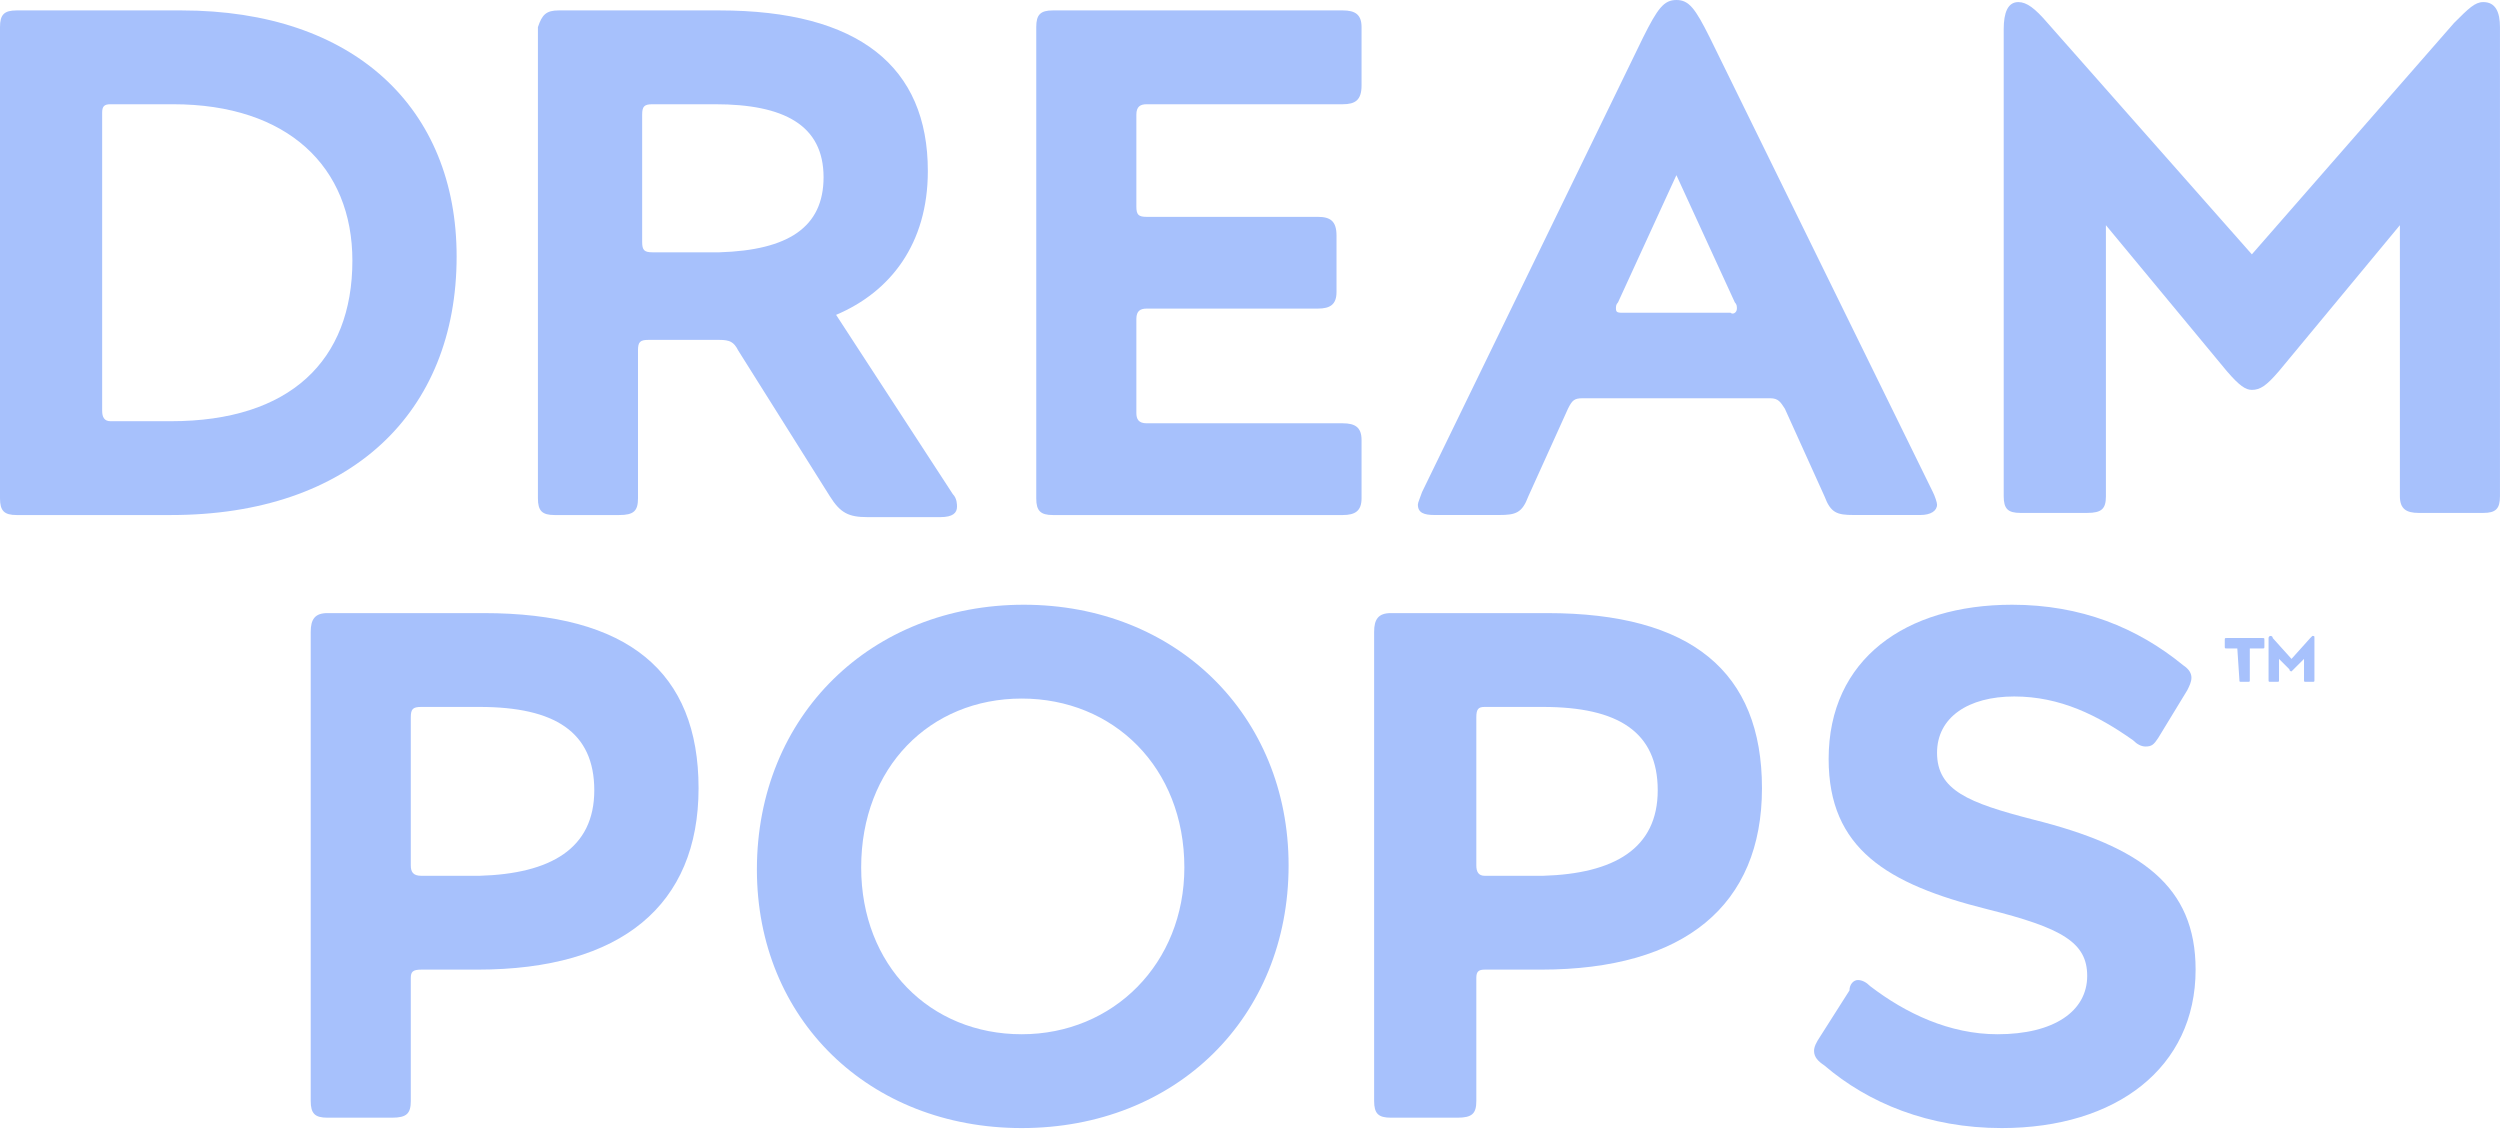
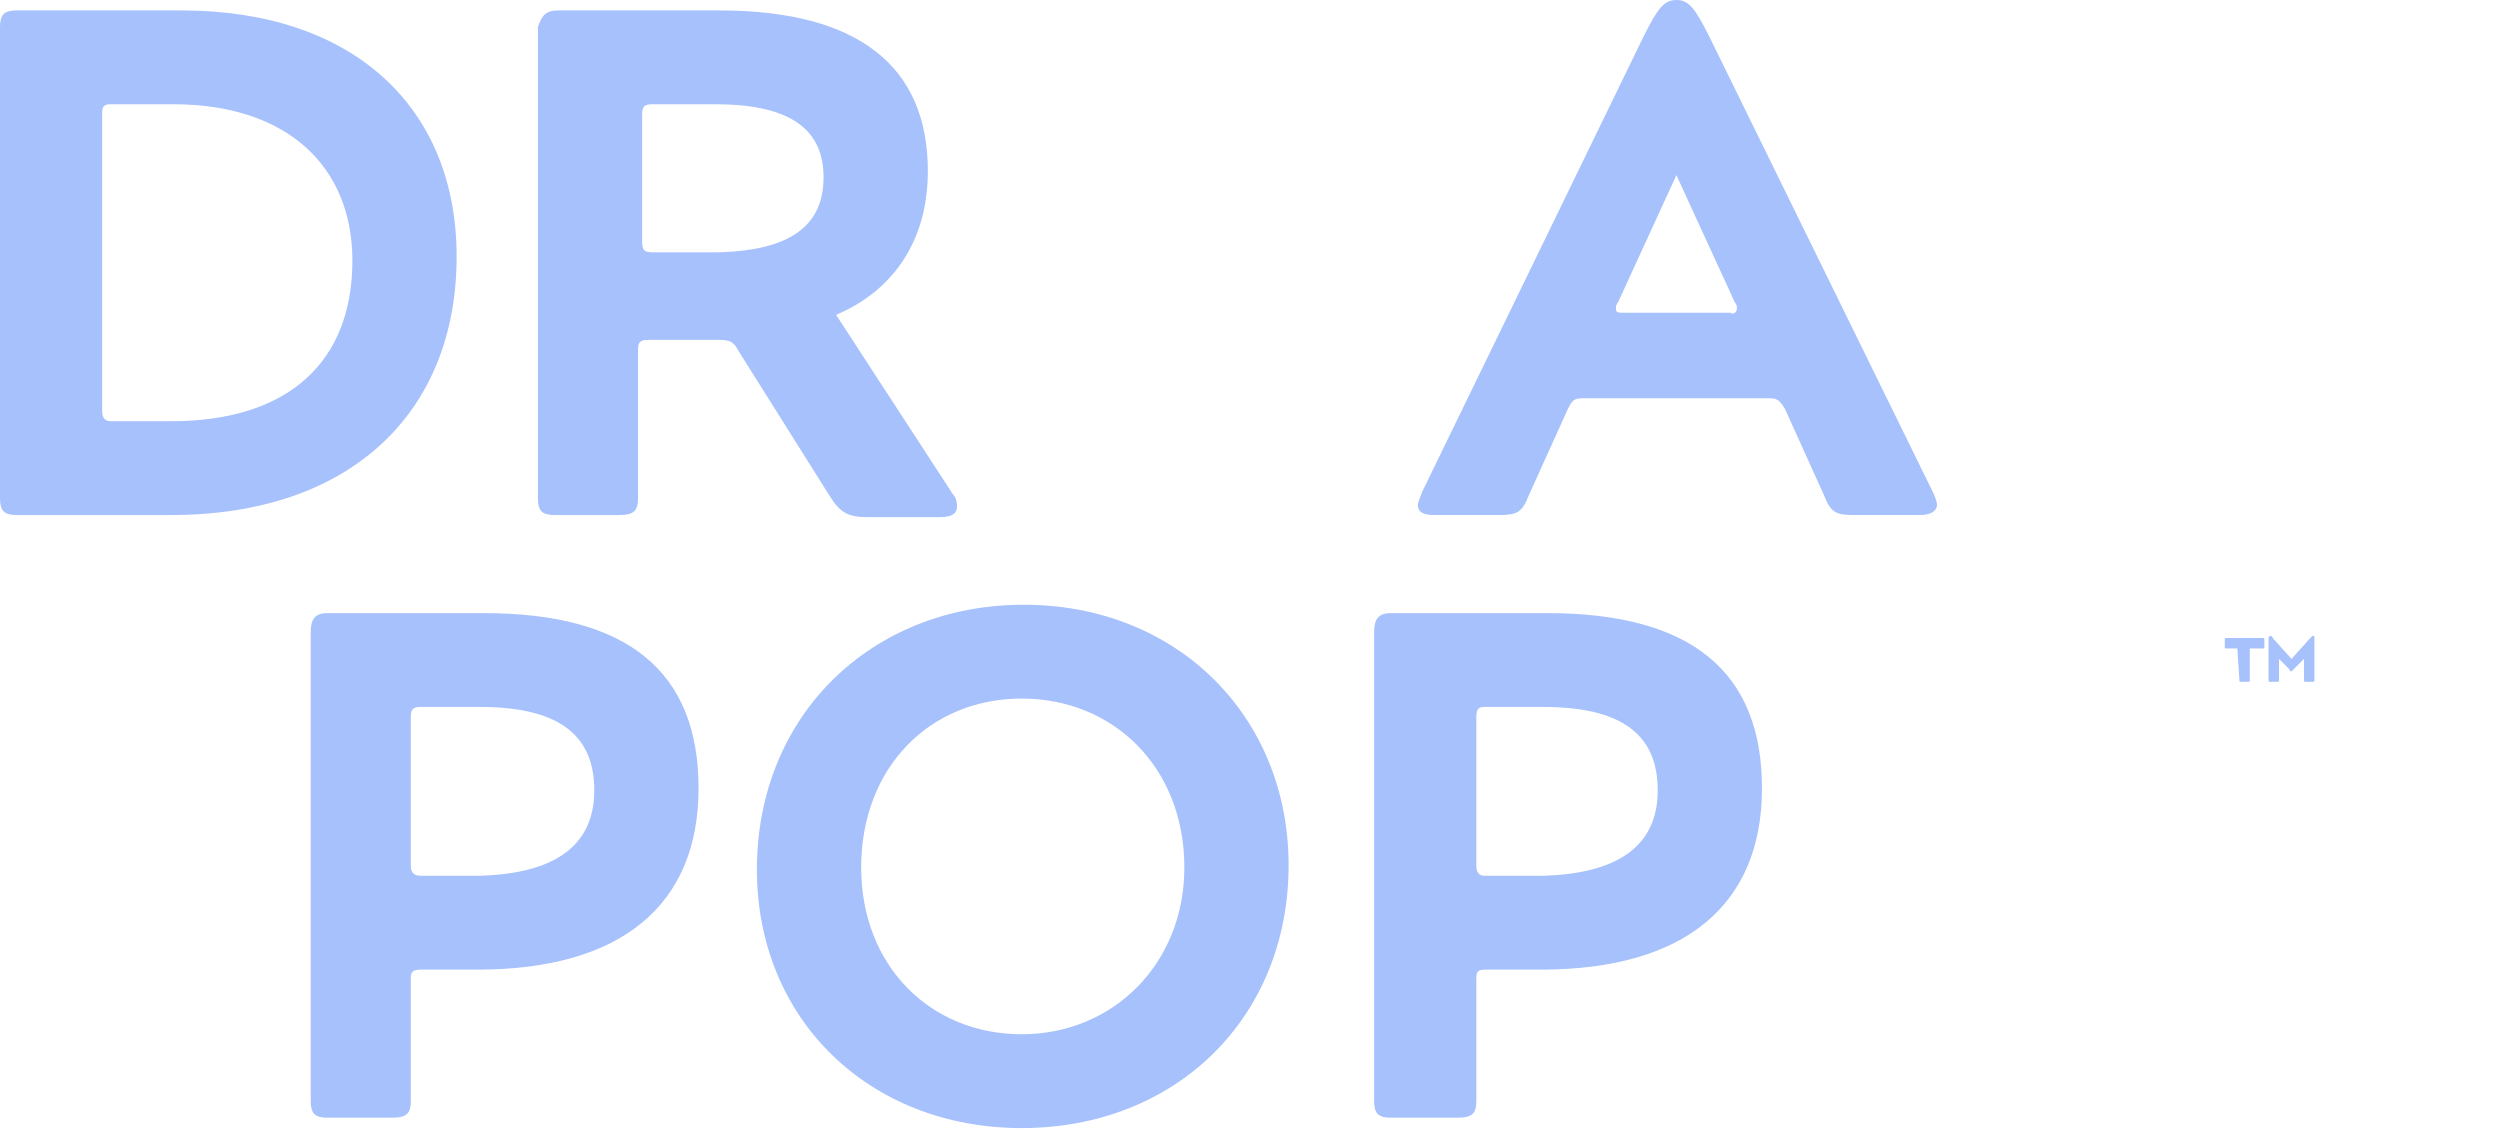
<svg xmlns="http://www.w3.org/2000/svg" width="66" height="30" viewBox="0 0 66 30" fill="none">
  <path d="M59.065 17.119H58.789C58.734 17.119 58.734 17.119 58.734 17.064V16.899C58.734 16.844 58.734 16.844 58.789 16.844H59.725C59.78 16.844 59.78 16.844 59.78 16.899V17.064C59.78 17.119 59.78 17.119 59.725 17.119H59.45H59.395V17.945C59.395 18 59.395 18 59.34 18H59.175C59.12 18 59.12 18 59.12 17.945L59.065 17.119C59.065 17.119 59.12 17.119 59.065 17.119ZM59.945 16.789C59.945 16.789 60 16.789 60 16.844L60.496 17.395L60.991 16.844C61.046 16.789 61.046 16.789 61.046 16.789C61.101 16.789 61.101 16.789 61.101 16.844V17.945C61.101 18 61.101 18 61.046 18H60.881C60.826 18 60.826 18 60.826 17.945V17.395L60.551 17.67C60.496 17.725 60.496 17.725 60.496 17.725C60.496 17.725 60.441 17.725 60.441 17.67L60.166 17.395V17.945C60.166 18 60.166 18 60.111 18H59.945C59.89 18 59.89 18 59.89 17.945V16.844C59.89 16.844 59.89 16.789 59.945 16.789Z" fill="#A7C1FC" />
  <path d="M0.44 0.275H4.789C9.358 0.275 12.055 2.863 12.055 6.771C12.055 10.899 9.248 13.597 4.514 13.597H0.44C0.11 13.597 0 13.486 0 13.156V0.716C0 0.385 0.11 0.275 0.44 0.275ZM9.303 6.881C9.303 4.404 7.596 2.752 4.569 2.752H2.917C2.752 2.752 2.697 2.808 2.697 2.973V10.844C2.697 11.009 2.752 11.12 2.917 11.12H4.514C7.651 11.12 9.303 9.523 9.303 6.881Z" fill="#A7C1FC" />
  <path d="M14.752 0.275H18.99C22.678 0.275 24.495 1.762 24.495 4.514C24.495 6.441 23.504 7.707 22.073 8.312L25.155 13.046C25.265 13.156 25.265 13.321 25.265 13.376C25.265 13.541 25.155 13.652 24.825 13.652H22.898C22.403 13.652 22.183 13.541 21.908 13.101L19.486 9.248C19.375 9.028 19.265 8.973 18.99 8.973H17.119C16.898 8.973 16.843 9.028 16.843 9.248V13.156C16.843 13.486 16.733 13.597 16.348 13.597H14.642C14.311 13.597 14.201 13.486 14.201 13.156V0.716C14.311 0.385 14.421 0.275 14.752 0.275ZM21.742 4.679C21.742 3.303 20.697 2.752 18.88 2.752H17.229C17.009 2.752 16.953 2.808 16.953 3.028V6.386C16.953 6.606 17.009 6.661 17.229 6.661H18.99C20.807 6.606 21.742 6 21.742 4.679Z" fill="#A7C1FC" />
-   <path d="M27.798 0.275H35.449C35.779 0.275 35.945 0.385 35.945 0.716V2.257C35.945 2.642 35.779 2.752 35.449 2.752H30.275C30.11 2.752 30 2.808 30 3.028V5.45C30 5.67 30.055 5.725 30.275 5.725H34.789C35.119 5.725 35.284 5.835 35.284 6.22V7.707C35.284 8.037 35.119 8.147 34.789 8.147H30.275C30.11 8.147 30 8.202 30 8.422V10.899C30 11.064 30.055 11.175 30.275 11.175H35.449C35.779 11.175 35.945 11.285 35.945 11.615V13.156C35.945 13.486 35.779 13.597 35.449 13.597H27.798C27.468 13.597 27.357 13.486 27.357 13.156V0.716C27.357 0.385 27.468 0.275 27.798 0.275Z" fill="#A7C1FC" />
  <path d="M44.257 0C44.588 0 44.753 0.22 45.138 0.991L51.028 12.991C51.083 13.101 51.138 13.266 51.138 13.321C51.138 13.486 50.973 13.596 50.698 13.596H48.936C48.496 13.596 48.331 13.541 48.166 13.101L47.12 10.789C47.01 10.624 46.955 10.514 46.734 10.514H41.78C41.56 10.514 41.505 10.569 41.395 10.789L40.349 13.101C40.184 13.541 40.019 13.596 39.578 13.596H37.872C37.597 13.596 37.432 13.541 37.432 13.321C37.432 13.266 37.487 13.156 37.542 12.991L43.377 0.991C43.762 0.22 43.927 0 44.257 0ZM45.854 8.147C45.854 8.092 45.854 8.037 45.799 7.982L44.257 4.624L42.716 7.982C42.661 8.037 42.661 8.092 42.661 8.147C42.661 8.257 42.716 8.257 42.881 8.257H45.688C45.744 8.312 45.854 8.257 45.854 8.147Z" fill="#A7C1FC" />
-   <path d="M53.284 0.055C53.504 0.055 53.724 0.22 54.054 0.605L59.449 6.715L64.788 0.605C65.174 0.22 65.339 0.055 65.559 0.055C65.889 0.055 65.999 0.33 65.999 0.715V13.101C65.999 13.431 65.889 13.541 65.559 13.541H63.853C63.522 13.541 63.357 13.431 63.357 13.101V5.945L60.164 9.798C59.834 10.183 59.669 10.293 59.449 10.293C59.284 10.293 59.119 10.183 58.788 9.798L55.596 5.945V13.101C55.596 13.431 55.486 13.541 55.1 13.541H53.339C53.008 13.541 52.898 13.431 52.898 13.101V0.77C52.898 0.33 53.008 0.055 53.284 0.055Z" fill="#A7C1FC" />
  <path d="M8.643 16.186H12.772C16.57 16.186 18.442 17.727 18.442 20.809C18.442 23.892 16.405 25.598 12.607 25.598H11.121C10.9 25.598 10.845 25.654 10.845 25.819V29.066C10.845 29.397 10.735 29.507 10.35 29.507H8.643C8.313 29.507 8.203 29.397 8.203 29.066V16.681C8.203 16.351 8.313 16.186 8.643 16.186ZM15.689 20.864C15.689 19.323 14.643 18.663 12.662 18.663H11.121C10.9 18.663 10.845 18.718 10.845 18.938V22.846C10.845 23.011 10.9 23.121 11.121 23.121H12.662C14.533 23.066 15.689 22.406 15.689 20.864Z" fill="#A7C1FC" />
  <path d="M27.028 15.965C31.047 15.965 34.019 18.882 34.019 22.846C34.019 26.864 31.047 29.781 26.973 29.781C22.955 29.781 19.982 26.919 19.982 22.956C19.982 18.882 23.01 15.965 27.028 15.965ZM31.267 22.901C31.267 20.258 29.395 18.442 26.973 18.442C24.551 18.442 22.735 20.258 22.735 22.901C22.735 25.488 24.551 27.304 26.973 27.304C29.395 27.304 31.267 25.433 31.267 22.901Z" fill="#A7C1FC" />
  <path d="M36.718 16.186H40.846C44.644 16.186 46.516 17.727 46.516 20.809C46.516 23.892 44.479 25.598 40.681 25.598H39.195C39.03 25.598 38.975 25.654 38.975 25.819V29.066C38.975 29.397 38.864 29.507 38.479 29.507H36.718C36.387 29.507 36.277 29.397 36.277 29.066V16.681C36.277 16.351 36.387 16.186 36.718 16.186ZM43.764 20.864C43.764 19.323 42.718 18.663 40.736 18.663H39.195C39.03 18.663 38.975 18.718 38.975 18.938V22.846C38.975 23.011 39.03 23.121 39.195 23.121H40.736C42.608 23.066 43.764 22.406 43.764 20.864Z" fill="#A7C1FC" />
-   <path d="M49.047 25.873C49.157 25.873 49.267 25.928 49.377 26.038C50.313 26.754 51.469 27.304 52.735 27.304C54.221 27.304 55.102 26.699 55.102 25.763C55.102 24.882 54.441 24.497 52.459 24.002C49.817 23.341 48.276 22.405 48.276 20.038C48.276 17.396 50.313 15.965 53.12 15.965C54.937 15.965 56.423 16.57 57.634 17.561C57.799 17.671 57.854 17.781 57.854 17.892C57.854 18.002 57.799 18.112 57.744 18.222L56.973 19.488C56.863 19.653 56.808 19.708 56.643 19.708C56.533 19.708 56.423 19.653 56.313 19.543C55.377 18.882 54.386 18.387 53.175 18.387C51.964 18.387 51.138 18.937 51.138 19.873C51.138 20.864 51.964 21.194 53.67 21.635C56.533 22.35 57.964 23.396 57.964 25.598C57.964 28.185 55.872 29.781 52.845 29.781C50.918 29.781 49.322 29.121 48.166 28.13C48.001 28.02 47.891 27.91 47.891 27.745C47.891 27.635 47.946 27.524 48.056 27.359L48.826 26.148C48.826 25.983 48.937 25.873 49.047 25.873Z" fill="#A7C1FC" />
</svg>